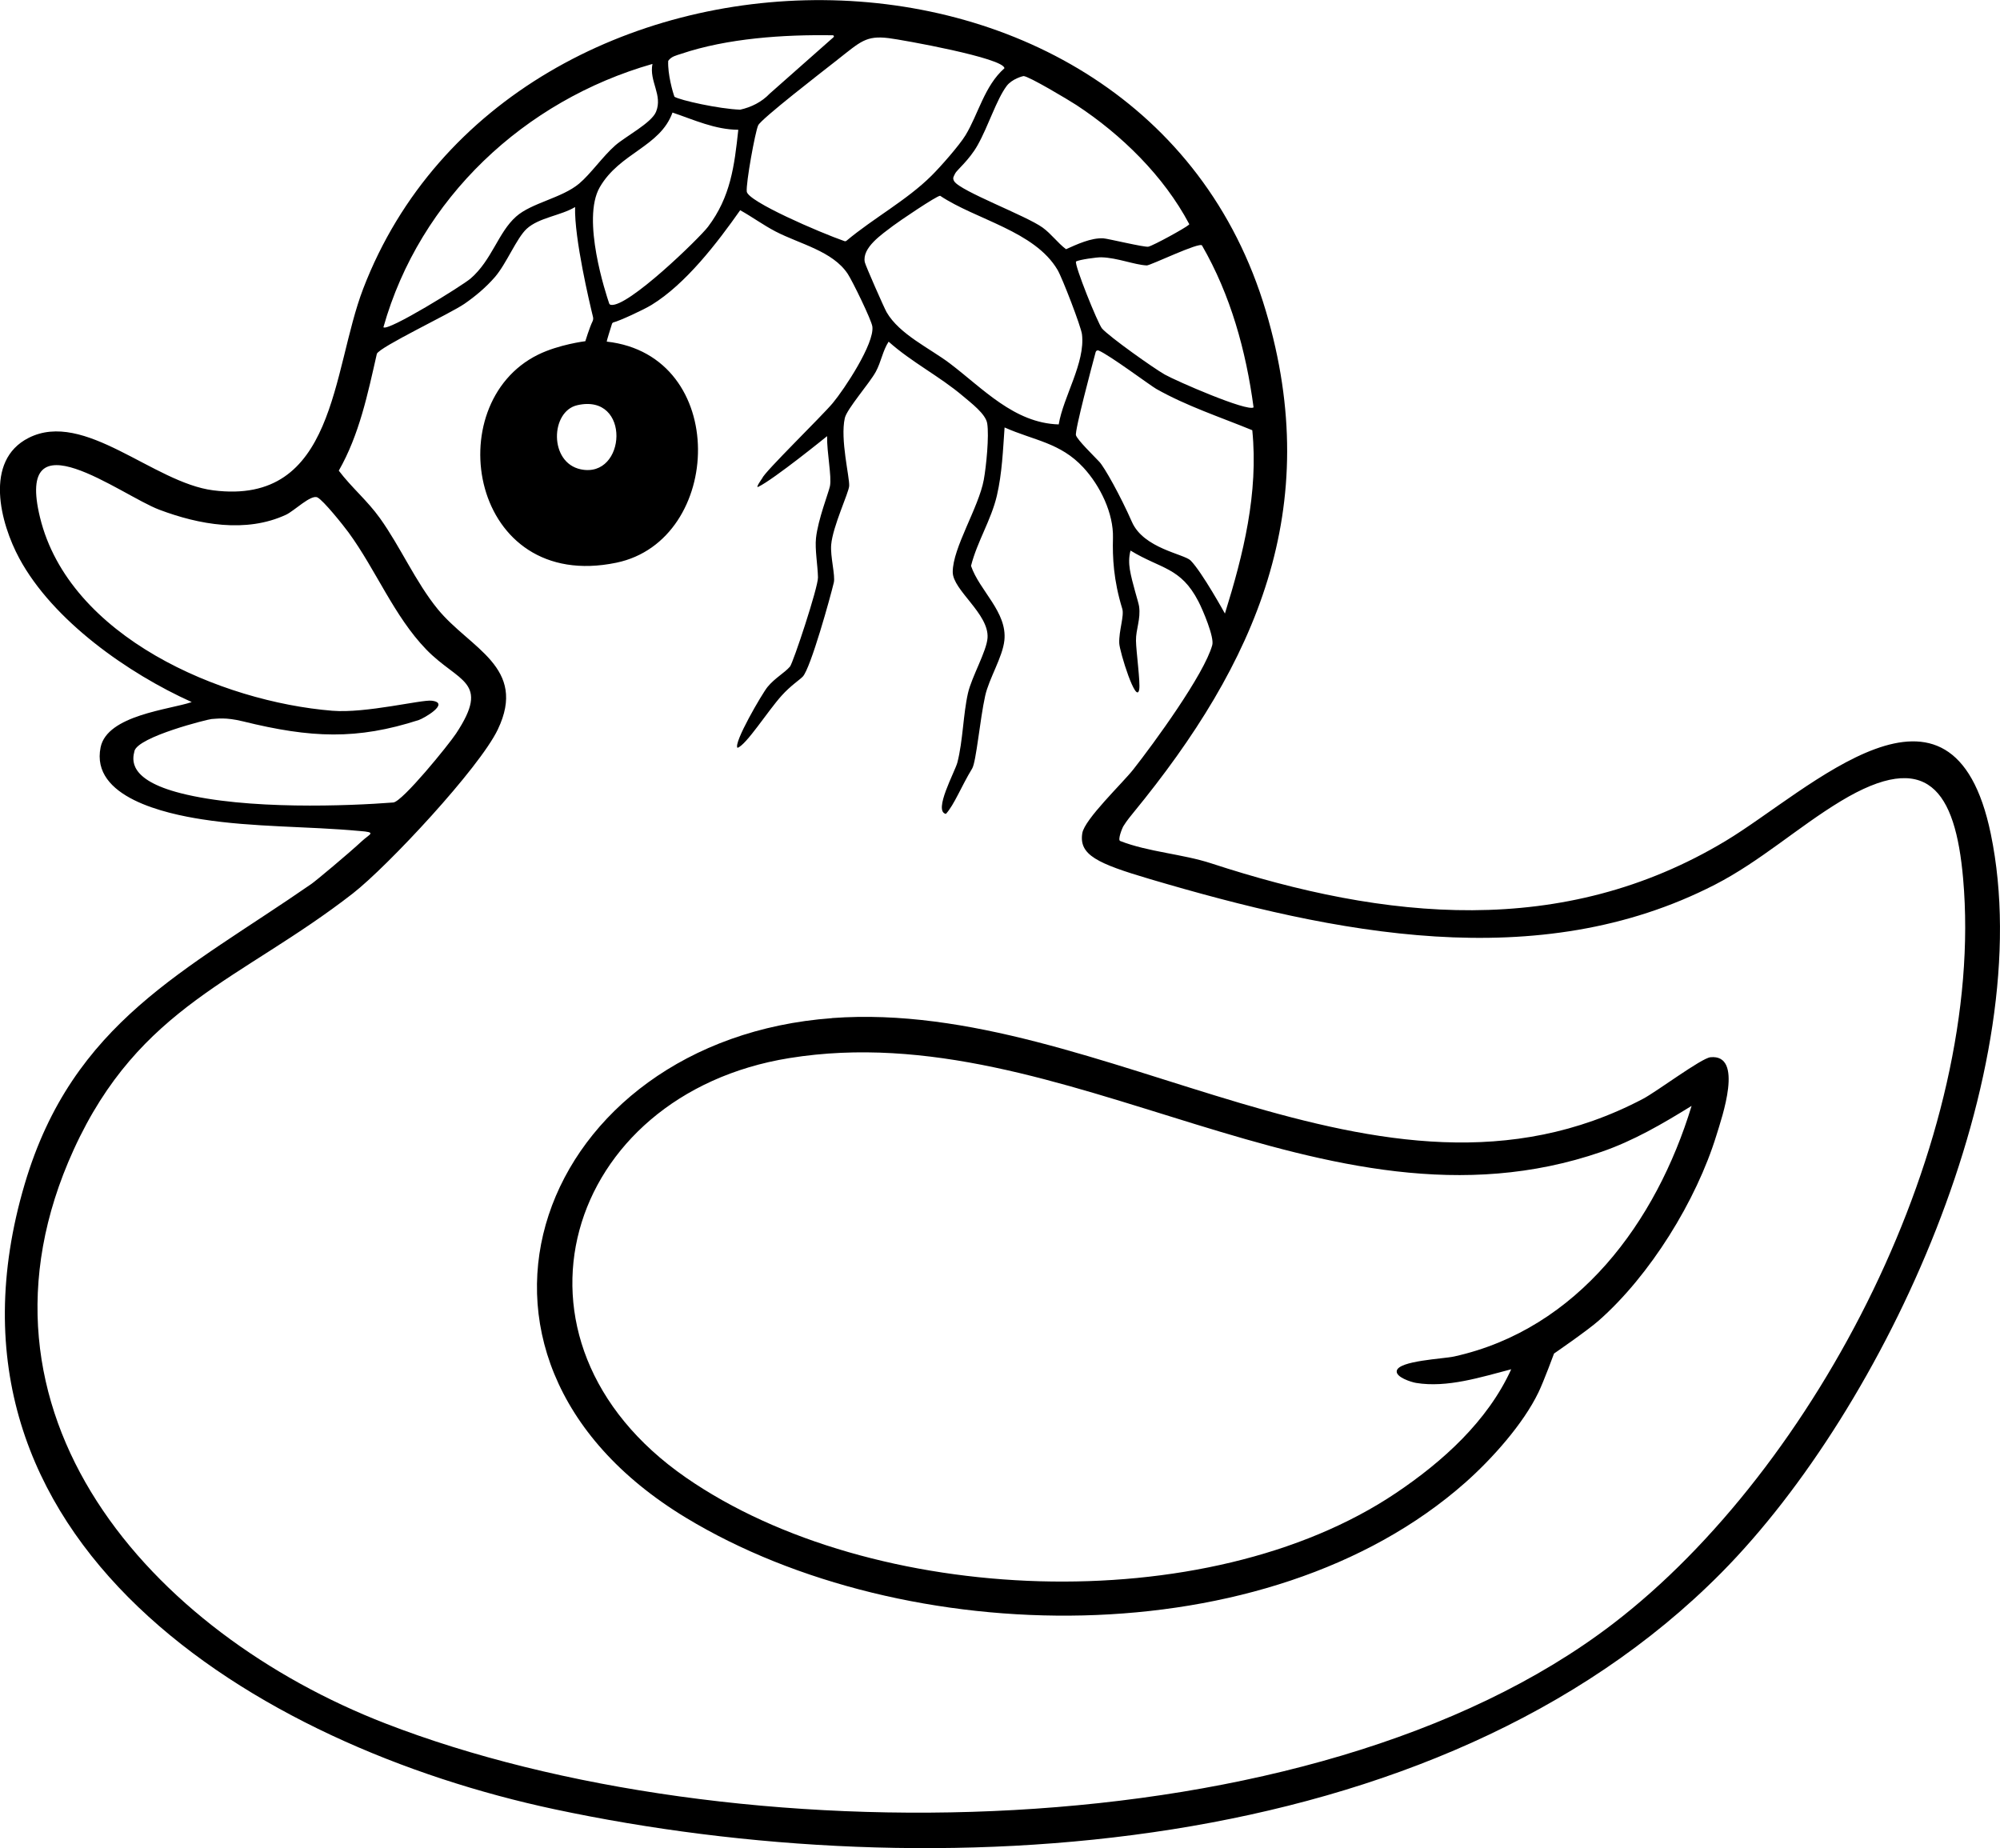
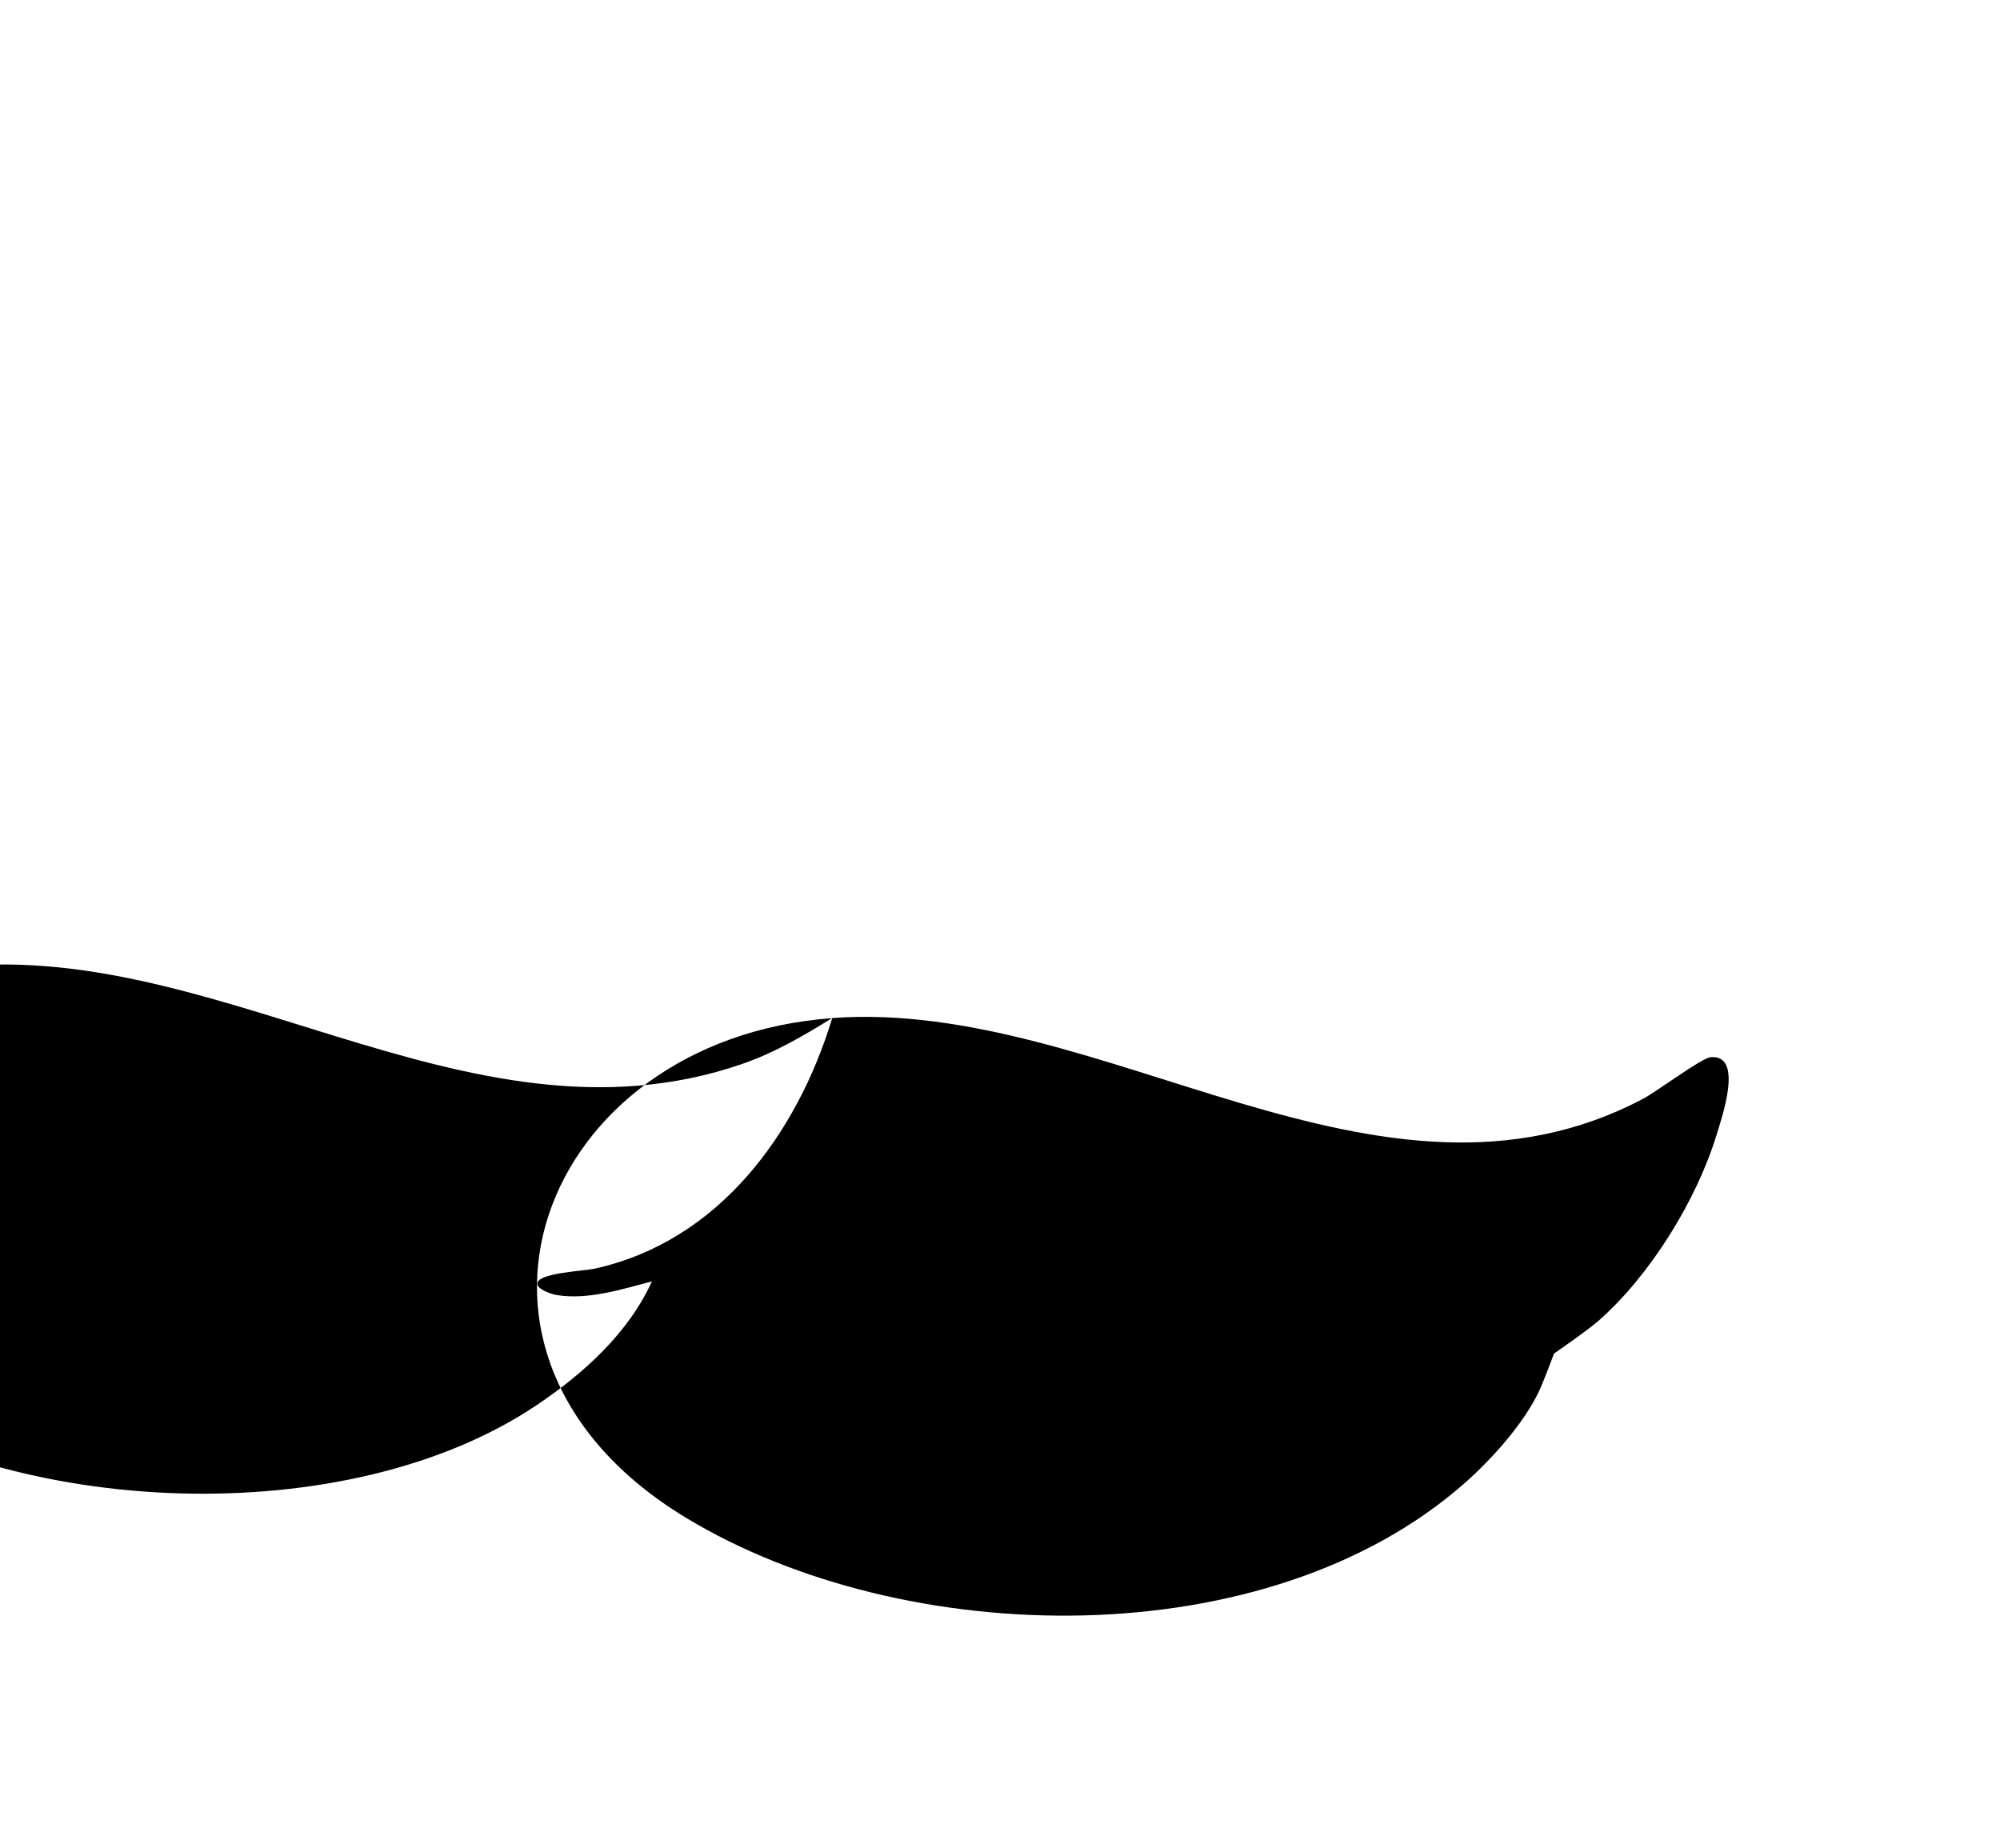
<svg xmlns="http://www.w3.org/2000/svg" id="Layer_2" viewBox="0 0 464.83 429.53">
  <g id="Layer_1-2">
-     <path d="M261.13,191.94c-.35.58-1.41,3.27-.78,3.52,6.54,2.56,14.48,3.01,21.17,5.2,40.38,13.21,81.65,17.57,119.55-5.22,19.43-11.68,52.69-44.73,61.62-1.63,11.34,54.77-24.35,133.03-62.57,171.67-66.4,67.13-183.55,73.68-271.23,55.02-69.2-14.73-147.77-62.17-123.14-145.34,11.16-37.69,37.53-49.55,66.65-69.74.98-.68,8.44-6.89,11.78-9.99,1.78-1.65,3.5-1.99-.63-2.3,0,0-.02,0-.03,0-12.1-1.12-24.48-.82-36.58-2.71-8.36-1.3-25.93-5.09-23.56-16.72,1.53-7.52,16.11-8.78,21.18-10.53-14.77-6.65-32.25-18.89-40.08-33.41-4.39-8.14-8.27-22.7,2.17-27.99,12.97-6.57,28.98,10.42,42.9,12.19,28.58,3.62,27.54-27.79,34.86-46.86,34.2-89.06,181.04-91.51,209.78,5.14,13.66,45.94-2.27,81.87-30.78,116.64-.37.45-1.62,1.96-2.29,3.09ZM193.73,8.64c.17-.15.07-.44-.16-.44-11.35-.19-24.53.68-35.29,4.32-1.11.37-2.25.58-2.98,1.63-.15,3.02,1.07,7.37,1.46,8.34,1.31.81,10.35,2.83,15.27,3,2.59-.57,5.01-1.79,6.83-3.7l14.87-13.15ZM194.6,13.92c-3.65,2.86-17.69,13.71-18.39,15.21s-2.87,13.49-2.65,15.4c.27,2.32,17.01,9.52,22.7,11.51.17.06.34.02.48-.09,6.29-5.27,14.02-9.41,19.76-15.12,2.06-2.04,6.45-7.02,7.9-9.4,2.96-4.86,4.4-11.48,9.04-15.56-.01-2.37-23.78-6.63-26.91-7.01-5.28-.64-6.52.81-11.95,5.07ZM151.64,14.86c-29.7,8.47-54.08,31.23-62.53,61.2,1.03,1.05,18.37-9.69,20.27-11.33,4.96-4.29,6.39-10.69,10.56-14.39,3.61-3.21,10.6-4.28,14.64-7.65,2.67-2.23,5.49-6.32,8.41-8.89,2.4-2.1,8.41-5.21,9.48-7.81,1.61-3.93-1.64-7.05-.83-11.14ZM221.99,40.33c-.32.68-.69,1.04-.21,1.81,1.46,2.31,16.76,8,20.55,10.76,2.02,1.47,3.45,3.52,5.43,5.02,2.58-1.15,5.81-2.67,8.66-2.53,1.02.05,9.64,2.15,10.49,1.94,1.24-.31,8.54-4.31,9.43-5.11.06-.05.07-.13.03-.19-5.89-11.11-15.7-20.72-26.19-27.61-1.74-1.14-11.14-6.76-12.3-6.74-.12,0-2.68.64-3.93,2.32-2.38,3.21-4.2,9.22-6.74,13.75-1.92,3.43-4.87,5.82-5.23,6.58ZM171.6,30.16c-5.39-.02-10.32-2.32-15.3-4-2.9,8.01-12.26,9.31-16.91,17.36-4.3,7.44,1.46,24.86,2.19,27,.06.17.2.29.38.33,3.9.74,20.62-15.54,22.58-18.13,5.26-6.94,6.15-14.15,7.05-22.56ZM246.06,98.64c1.07-6.44,6.2-14.34,5.41-20.93-.21-1.79-4.59-13.14-5.67-14.97-5.32-9.04-18.96-11.67-27.3-17.24-.82,0-9.62,5.97-10.94,6.98-2.56,1.96-7.25,5.06-6.57,8.45.15.76,4.48,10.59,5.06,11.61,2.97,5.17,10.07,8.41,14.7,11.92,7.7,5.83,14.96,13.87,25.3,14.18ZM140.99,79.39c28.67,3.19,27.2,46.21,2.27,51.39-33.95,7.05-41.48-36.89-18.2-48.35,4.84-2.38,10.98-3.13,10.98-3.13,0,0,.98-3.2,1.67-4.6.16-.33.2-.69.11-1.05-.75-3.07-4.36-18.22-4.16-25.53-3.26,1.98-8.4,2.44-11.24,5.05-2.36,2.17-4.69,8.09-7.4,11.23-2.06,2.37-4.51,4.44-7.09,6.22-3.36,2.31-19.53,9.92-20.34,11.6-2.12,9.33-4.07,18.8-8.85,27.17,3.02,3.98,6.6,6.91,9.56,11.04,4.71,6.56,8.32,14.89,13.44,21.15,7.47,9.14,20.9,13.45,13.96,27.96-4.28,8.96-25.61,31.82-33.72,38.13-25.91,20.16-49.55,26-64.86,59.55-27.91,61.16,18.15,112.28,72.47,133.34,79.55,30.85,215.16,30.5,285.24-23.13,47.46-36.32,86.74-112.73,81.43-173.22-1.81-20.55-8.34-30.16-28.47-17.99-9.9,5.99-18.66,13.96-29.19,19.38-41.18,21.17-88.4,11.4-131.37-1.3-12.18-3.6-16.5-5.59-15.69-10.64.52-3.25,9.32-11.61,11.85-14.82,4.75-6.03,16.5-22.12,18.36-28.92.5-1.82-2.18-8.14-3.22-10.14-4.12-7.98-8.71-7.5-15.78-11.82-.41,1.53-.38,3.01-.15,4.43.49,2.99,2,7.53,2.14,8.54.42,2.99-.76,5.31-.72,7.98.03,2.44,1.04,9.71.75,11.34-.67,3.7-4.57-8.81-4.64-10.77-.1-2.91,1.2-6.37.7-8-2.05-6.68-2.28-11.97-2.16-16.43.16-5.73-2.96-12.15-6.89-16.4-5.36-5.79-11.47-6.26-18.3-9.3-.38,5.31-.58,10.66-1.79,15.85-1.34,5.71-4.58,10.66-6.01,16.32,1.96,5.78,8.46,10.73,7.75,17.33-.42,3.9-3.56,8.83-4.46,12.87-1.22,5.48-2.08,15.36-3.03,16.91-2.53,4.15-4.14,8.39-6.1,10.54-3.01-.63,2.12-9.83,2.67-11.95,1.3-5.05,1.34-11.23,2.47-16.16.86-3.75,4.34-9.73,4.54-12.81.37-5.6-8.07-11.06-8.09-15.28-.03-5.62,6.03-14.98,7.22-21.47.56-3.09,1.27-10.15.79-13.1-.36-2.22-3.79-4.77-5.63-6.34-5.44-4.62-11.95-7.88-17.28-12.65-1.39,2.14-1.72,4.67-2.98,6.99-1.38,2.57-6.71,8.63-7.2,10.76-1.12,4.93,1.14,13.78,1.01,15.79-.1,1.6-3.81,9.38-4.18,13.65-.24,2.72,1,7.17.61,8.8-.77,3.28-5.39,19.92-7.21,21.85-.71.75-2.84,2.12-4.9,4.41-3.29,3.65-8.21,11.47-10.27,12.15-1.06-1.02,5.76-12.67,6.96-14.13,1.73-2.11,3.97-3.28,5.23-4.75.74-.87,6.56-18.46,6.51-20.72-.06-2.84-.74-6.52-.46-9.15.46-4.31,2.95-10.62,3.24-12.06.45-2.28-.72-7.66-.66-11.63,0,0-12.37,10.04-16,11.78-.77.37.95-2.03.95-2.03.46-1.39,13.83-14.4,16.36-17.43,2.69-3.22,9.72-13.83,9.21-17.79-.2-1.53-4.65-10.63-5.73-12.26-3.53-5.31-11.15-6.92-16.77-9.84-2.86-1.49-5.42-3.38-8.22-4.94-5.32,7.57-12.64,17.13-20.6,22.01-1.89,1.16-7.48,3.73-8.82,4.05-.18.04-.32.18-.38.36-.32,1.02-1.26,4.01-1.22,4.13ZM291.35,94.69c-1.76-13.16-5.33-26.1-11.98-37.63-.48-.93-12.04,4.67-12.85,4.63-2.87-.14-6.85-1.79-10.53-1.89-1.08-.03-5.12.54-5.9.97-.48.68,5.1,14.51,6.04,15.58,1.7,1.93,11.97,9.22,14.58,10.7s19.19,8.7,20.64,7.63ZM284.69,142.6c4.29-13.77,7.82-28.01,6.36-42.61-7.47-3.06-15.28-5.62-22.33-9.61-1.37-.78-10.88-7.88-13.38-8.91-.29-.12-.61.05-.69.35-.76,2.81-4.92,18.39-4.58,19.35.43,1.19,3.97,4.6,5.44,6.17,1.18,1.26,4.84,7.77,7.57,13.97s12.16,7.44,13.65,8.97c2.67,2.73,7.96,12.32,7.96,12.32ZM134.15,94.18c-6.22,1.43-6.6,13.34.83,14.9,10.62,2.22,11.76-17.8-.83-14.9ZM31.25,174.57c-.48,1.87-1.56,6.64,10.74,9.78,15.34,3.92,39.11,2.96,49.42,2.16,2.14-.2,12.89-13.45,14.59-16.03,8.12-12.29.52-11.82-6.95-19.55s-11.66-18.45-18.05-27.19c-1.19-1.62-5.82-7.43-7.22-8.13-1.51-.75-5.39,3.13-7.3,4.02-9.3,4.32-20.23,2.31-29.44-1.16-8.95-3.37-33.68-22.56-27.74,1.79,6.78,27.82,42.13,42.83,67.95,44.93,7.8.63,20.7-2.62,23.08-2.34,4.47.53-1.9,4.14-2.99,4.49-14.35,4.64-25.02,4.22-40.84.32-4.17-1.03-6.14-.59-7.33-.55-.68.02-17.06,4.08-17.93,7.45Z" />
-     <path d="M193.42,236.61c63.19-4.63,127.01,51.12,188.43,18.78,3.18-1.67,13.57-9.46,15.68-9.67,7.82-.78,2.66,14.01,1.4,18.11-4.67,15.22-15.43,32.61-27.4,43.13-2.65,2.33-10.35,7.62-10.35,7.62,0,0-2.37,6.44-3.62,9.03-3.56,7.39-10.85,15.51-16.98,20.94-46.01,40.71-130.37,38.96-181.18,8.18-62.41-37.81-33.93-111.12,34-116.1ZM393.14,257.03c-6.71,4.14-13.42,8.08-20.93,10.67-64.65,22.29-124.33-32.2-188.78-21.78-52.15,8.43-69.89,65.7-24.02,97.48,43.17,29.92,121.04,33.17,165.03,3.6,10.85-7.29,21.3-16.7,26.79-28.76-6.94,1.8-14.88,4.37-22.12,3.17-1.08-.18-4.79-1.33-4.48-2.82.49-2.36,10.8-2.76,13.33-3.32,28.8-6.37,46.99-31.29,55.19-58.24Z" />
+     <path d="M193.42,236.61c63.19-4.63,127.01,51.12,188.43,18.78,3.18-1.67,13.57-9.46,15.68-9.67,7.82-.78,2.66,14.01,1.4,18.11-4.67,15.22-15.43,32.61-27.4,43.13-2.65,2.33-10.35,7.62-10.35,7.62,0,0-2.37,6.44-3.62,9.03-3.56,7.39-10.85,15.51-16.98,20.94-46.01,40.71-130.37,38.96-181.18,8.18-62.41-37.81-33.93-111.12,34-116.1Zc-6.71,4.14-13.42,8.08-20.93,10.67-64.65,22.29-124.33-32.2-188.78-21.78-52.15,8.43-69.89,65.7-24.02,97.48,43.17,29.92,121.04,33.17,165.03,3.6,10.85-7.29,21.3-16.7,26.79-28.76-6.94,1.8-14.88,4.37-22.12,3.17-1.08-.18-4.79-1.33-4.48-2.82.49-2.36,10.8-2.76,13.33-3.32,28.8-6.37,46.99-31.29,55.19-58.24Z" />
  </g>
</svg>